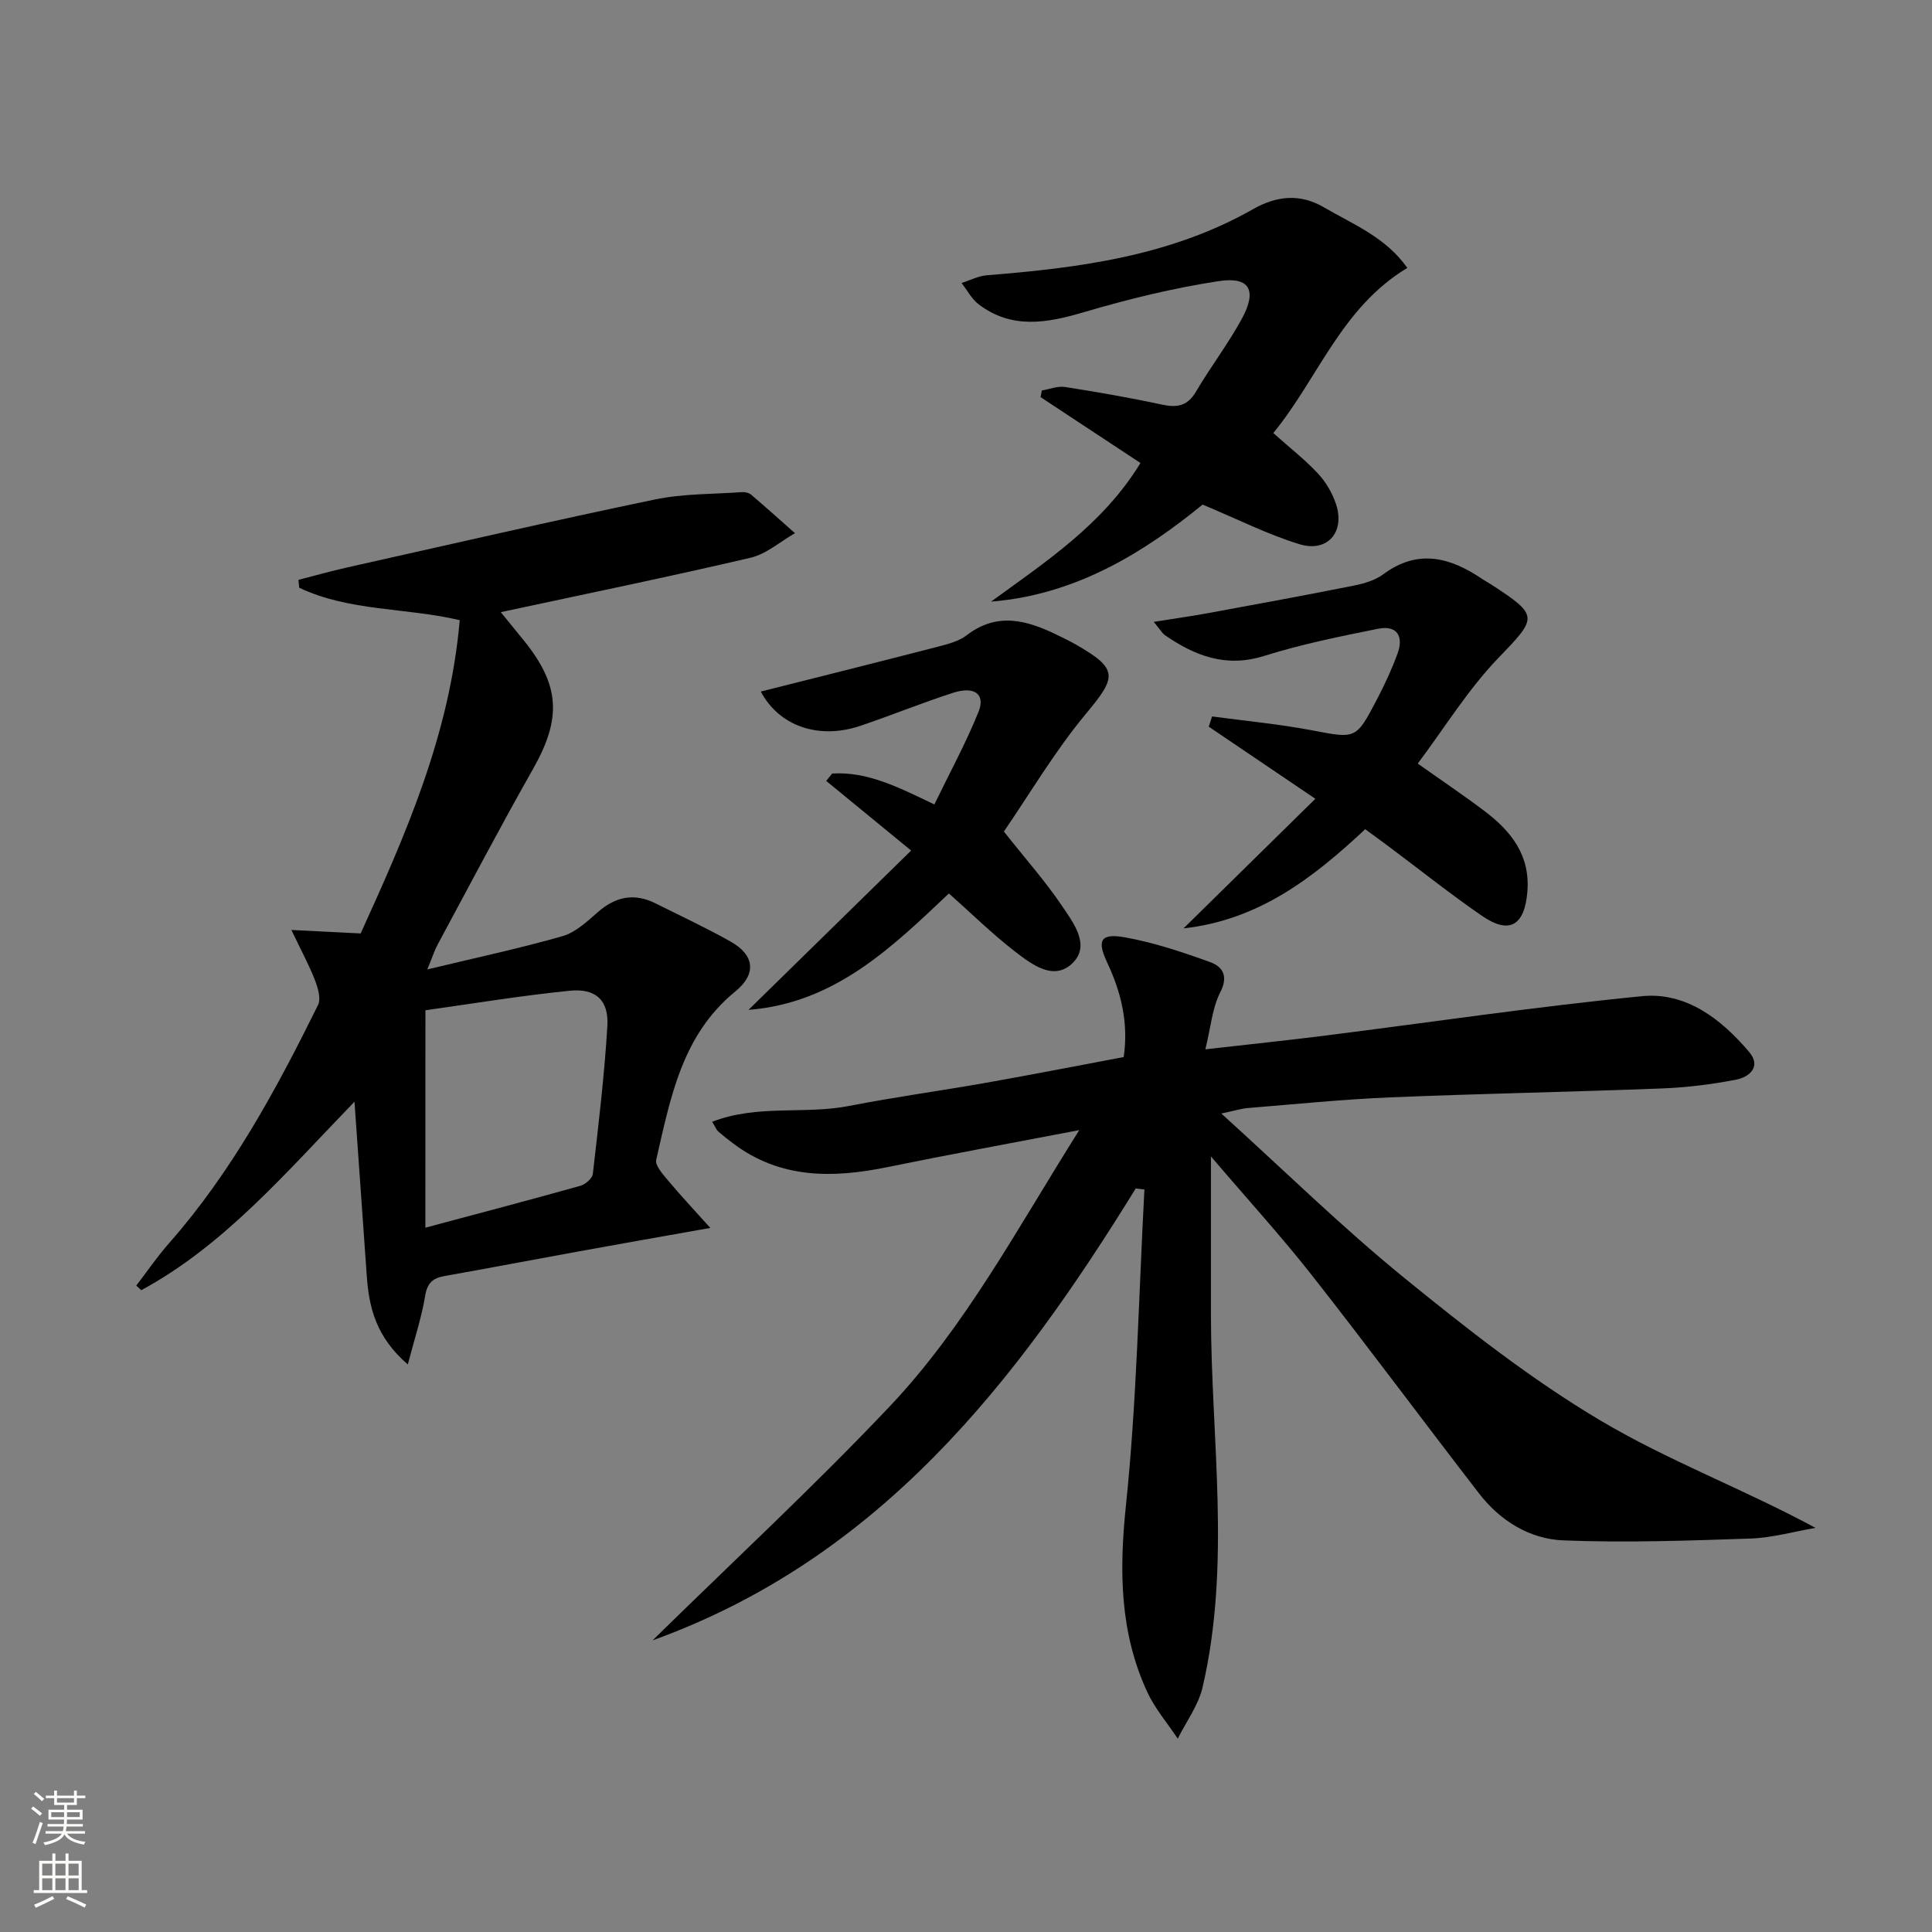
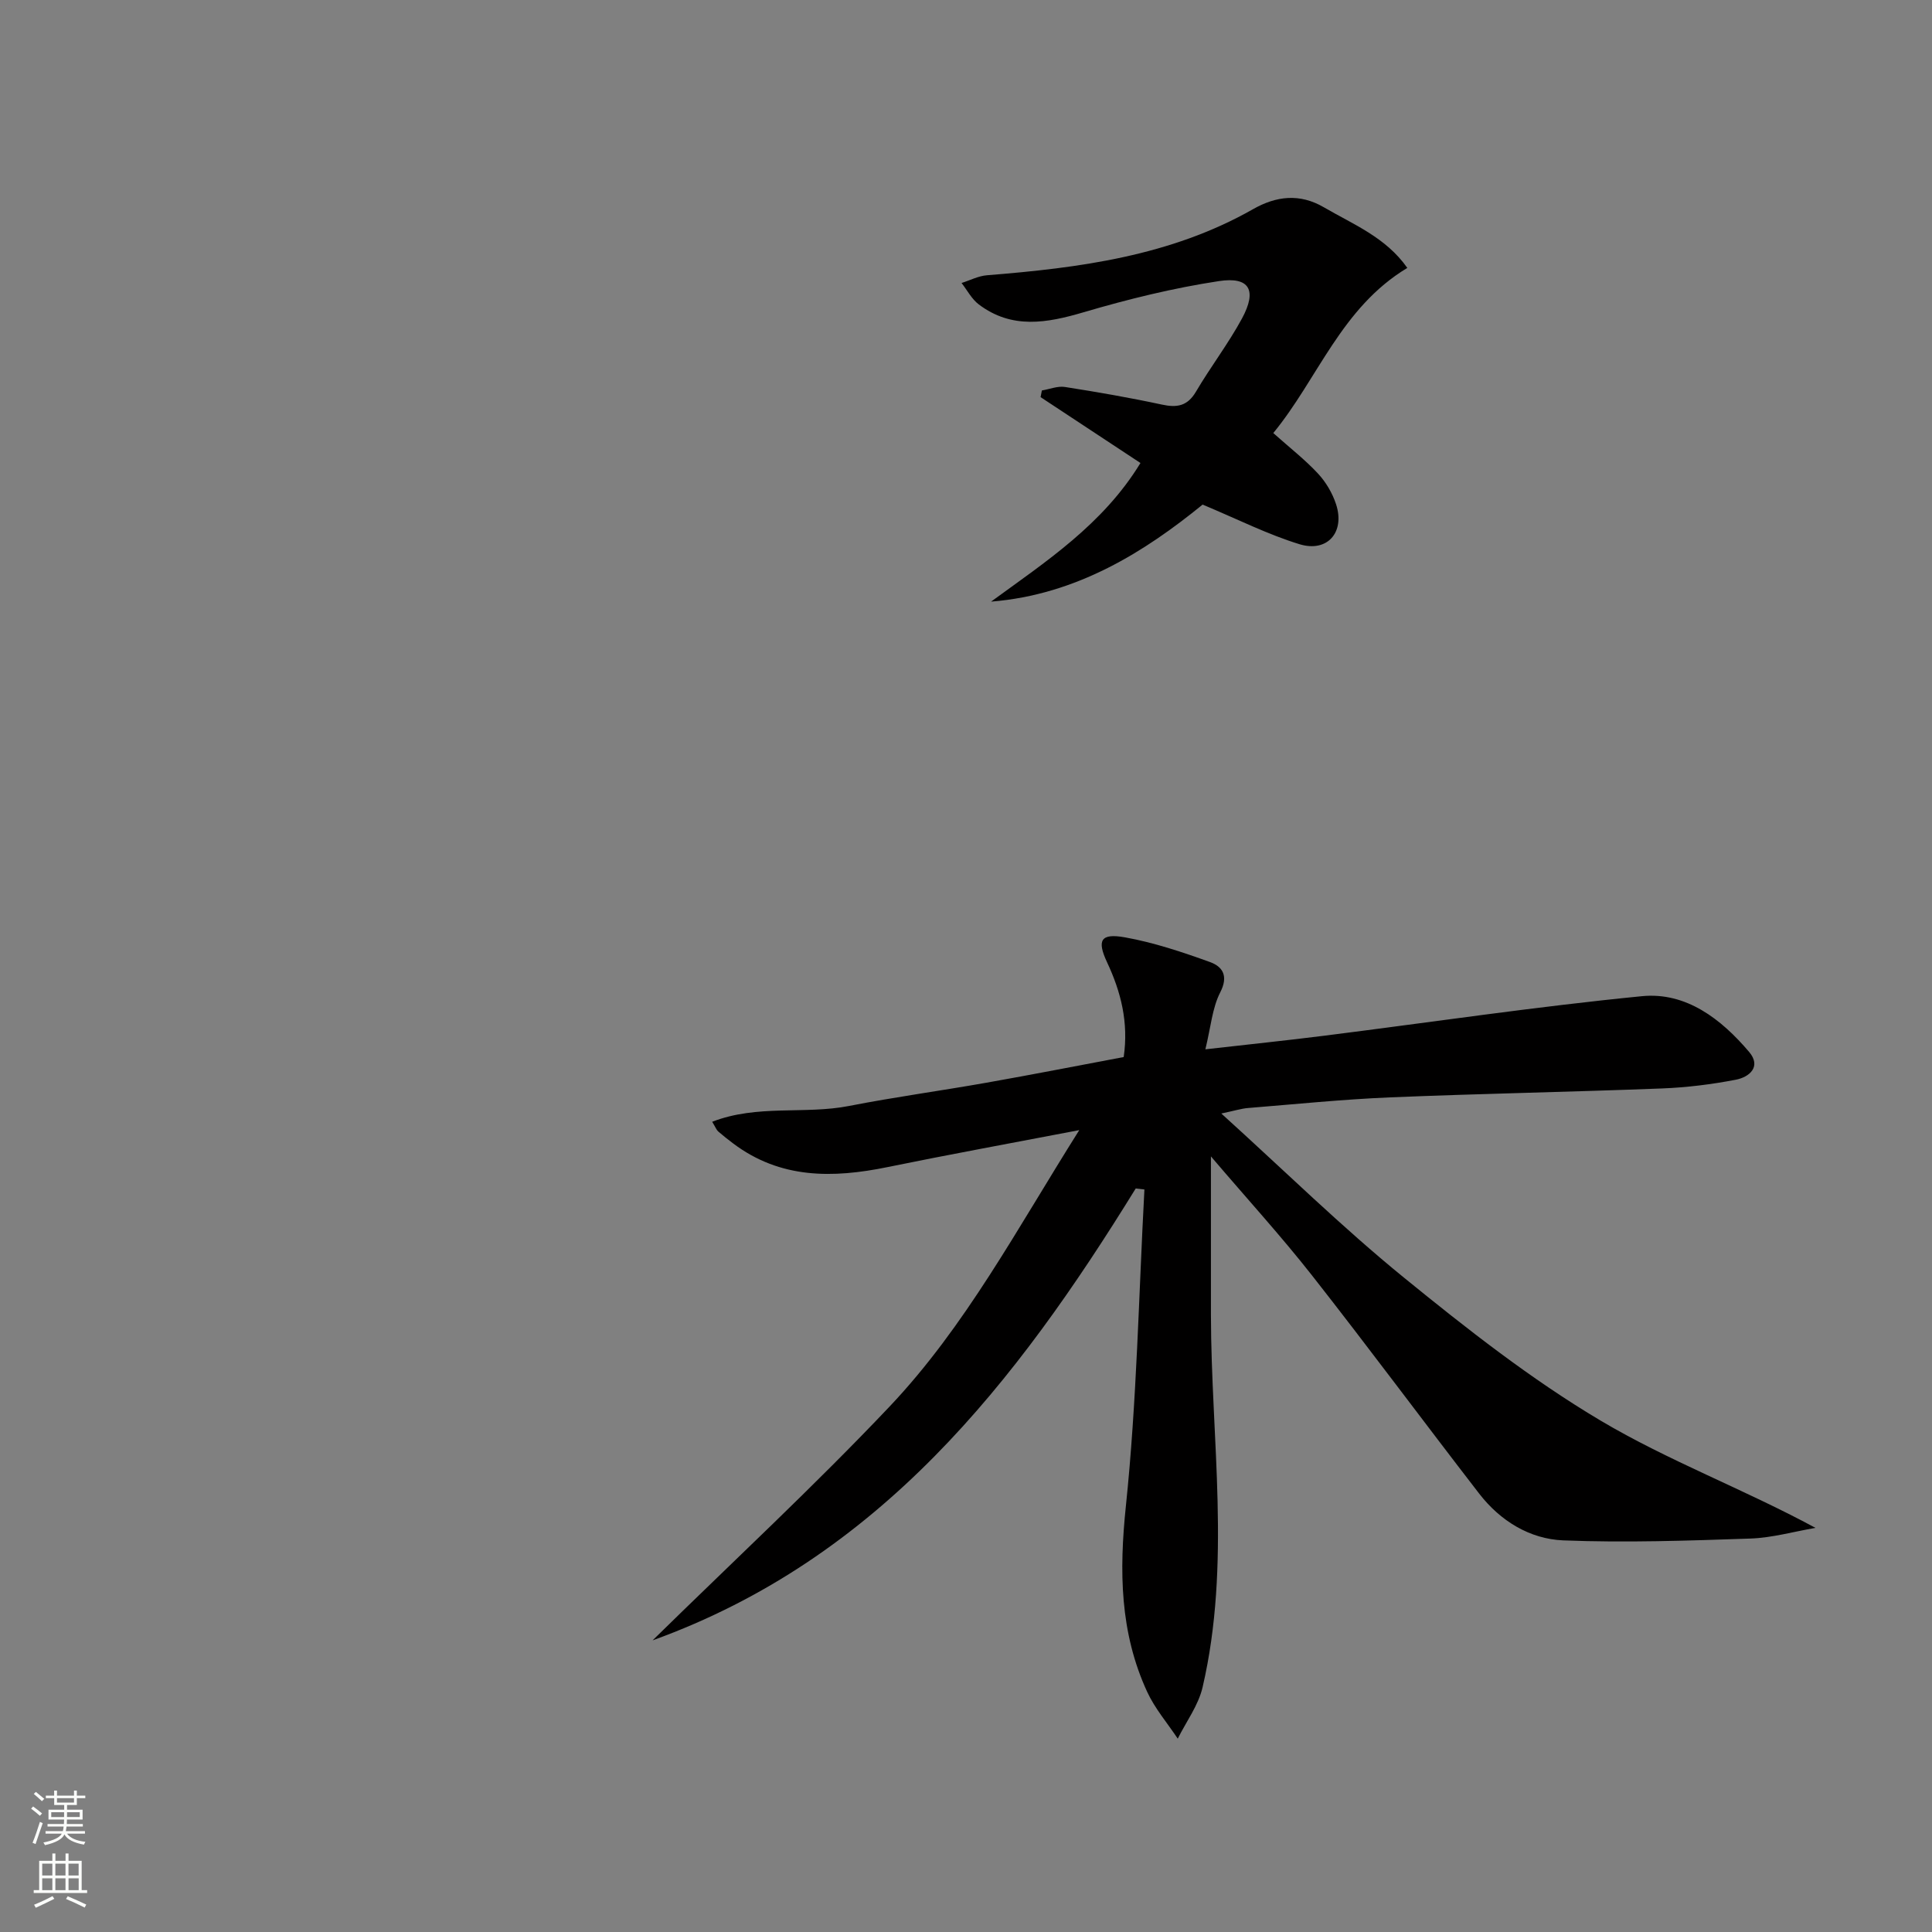
<svg xmlns="http://www.w3.org/2000/svg" enable-background="new 0 0 400 400" viewBox="0 0 400 400">
  <rect x="0" y="0" width="400" height="400" fill="#808080" stroke="none" />
  <g fill="#010000">
    <path d="m235.14 246.06c-24.77 40.15-53 76.56-100.03 93.56 16.68-16.37 33.4-31.87 49.04-48.38 15.74-16.62 26.46-36.91 39.3-57.26-14.08 2.7-26.93 5.04-39.72 7.66-11.3 2.31-22.15 2.46-31.92-4.89-1.06-.8-2.11-1.62-3.11-2.49-.35-.3-.52-.8-1.25-2.01 9.36-3.64 19.12-1.47 28.32-3.27 9.45-1.85 19-3.14 28.48-4.82 9.45-1.67 18.88-3.52 28.4-5.31 1.04-7.17-.57-13.49-3.44-19.61-2.14-4.57-1.35-6.08 3.71-5.17 5.98 1.07 11.85 3.04 17.59 5.11 2.58.93 3.89 2.84 2.13 6.27-1.66 3.24-1.95 7.18-3.08 11.8 8.93-1.02 16.8-1.83 24.64-2.82 21.91-2.76 43.77-6.02 65.74-8.18 9.15-.9 16.42 4.73 22.19 11.53 2.59 3.05.09 5.21-2.73 5.76-5.02.97-10.16 1.61-15.27 1.81-18.78.73-37.58 1.07-56.36 1.85-9.8.41-19.57 1.41-29.35 2.2-1.41.11-2.79.56-5.56 1.14 13.09 11.85 24.95 23.51 37.79 33.96 13.01 10.59 26.34 21.07 40.72 29.61 14.06 8.35 29.61 14.17 44.51 22.22-4.49.77-8.96 2.05-13.46 2.21-12.91.44-25.86.89-38.76.38-6.94-.28-13.04-4.03-17.41-9.68-11.59-15-22.88-30.24-34.59-45.15-6.4-8.15-13.41-15.82-20.95-24.67 0 12.03-.01 22.43 0 32.84.04 25.72 4.21 51.54-1.73 77.08-.87 3.74-3.38 7.1-5.14 10.63-2.13-3.21-4.72-6.21-6.32-9.67-5.68-12.3-5.82-25.03-4.42-38.48 2.27-21.75 2.66-43.69 3.84-65.55-.6-.07-1.2-.14-1.8-.21z" />
-     <path d="m60.33 192.54c5.79.29 9.69.49 14.34.72 9.21-20.25 18.46-41.09 20.51-64.86-11.19-2.63-22.89-1.8-33.23-6.72-.05-.54-.11-1.09-.16-1.63 3.36-.86 6.71-1.81 10.1-2.57 21.21-4.75 42.39-9.63 63.66-14.06 5.88-1.23 12.05-1.1 18.1-1.53.62-.04 1.43.15 1.88.54 3.06 2.61 6.05 5.3 9.06 7.96-3.05 1.74-5.91 4.31-9.18 5.08-16.94 3.96-34 7.46-51.73 11.27 1.59 1.95 3.09 3.8 4.6 5.65 7.72 9.44 8.04 16.3 2.07 26.83-6.8 12-13.21 24.22-19.75 36.36-.61 1.13-1 2.37-2.13 5.13 10.14-2.44 19.15-4.36 27.99-6.89 2.7-.77 5.09-3.03 7.31-4.97 3.67-3.22 7.53-4.02 11.92-1.83 5.21 2.6 10.5 5.07 15.57 7.92 4.98 2.8 5.42 6.72.97 10.34-11.08 9.03-13.42 22.09-16.37 34.84-.27 1.18 1.38 3 2.44 4.27 2.53 3.03 5.23 5.91 8.76 9.84-10.31 1.83-18.73 3.31-27.14 4.84-9.3 1.69-18.58 3.47-27.89 5.12-2.44.43-3.57 1.44-4.01 4.11-.72 4.42-2.16 8.72-3.59 14.2-6.58-5.7-8.03-11.78-8.49-18.3-.82-11.58-1.64-23.17-2.55-36.1-14.37 14.85-26.93 29.68-44.13 39.02-.35-.32-.7-.64-1.05-.95 2.26-2.94 4.35-6.01 6.79-8.78 12.99-14.75 22.22-31.86 30.85-49.32.65-1.32-.05-3.59-.67-5.21-1.18-3.04-2.76-5.93-4.85-10.32zm27.74 61.64c11.69-3.13 21.91-5.82 32.08-8.67 1.04-.29 2.48-1.53 2.59-2.46 1.17-10.2 2.4-20.41 3.01-30.66.31-5.29-2.4-7.81-7.78-7.27-10.17 1.02-20.27 2.7-29.89 4.04-.01 15.12-.01 29.48-.01 45.02z" />
    <path d="m248.99 104.47c-11.84 9.64-25.96 18.66-43.8 20.09 11.34-8.28 23.16-15.97 30.93-28.7-6.97-4.6-13.82-9.12-20.68-13.64.09-.46.18-.92.27-1.38 1.6-.26 3.26-.96 4.78-.72 6.71 1.05 13.4 2.21 20.04 3.64 3.14.68 5.3.34 7.07-2.65 3.03-5.15 6.7-9.93 9.54-15.17 3.16-5.84 1.59-8.71-4.78-7.74-9.44 1.43-18.81 3.74-27.98 6.44-7.65 2.26-14.88 3.56-21.73-1.61-1.47-1.11-2.4-2.94-3.57-4.44 1.75-.55 3.47-1.46 5.26-1.6 19.12-1.53 38-3.97 55.08-13.68 4.83-2.75 9.68-3.3 14.66-.4 6.08 3.55 12.83 6.21 17.29 12.56-13.69 8.23-18.51 22.94-27.75 34.19 3.42 3.05 6.57 5.5 9.25 8.38 1.64 1.76 2.99 4.05 3.74 6.34 1.91 5.78-1.77 10.07-7.57 8.29-6.53-2-12.71-5.13-20.05-8.2z" />
-     <path d="m238.87 128.75c4.34-.69 7.79-1.17 11.22-1.8 10.1-1.86 20.2-3.71 30.27-5.72 2.09-.42 4.34-1.08 6.01-2.32 7.28-5.4 14-3.48 20.67 1.07.55.37 1.15.67 1.71 1.04 9.98 6.49 9.55 6.8 1.41 15.27-6.24 6.49-11.05 14.36-16.63 21.8 5.17 3.66 9.58 6.62 13.81 9.82 5.52 4.18 9.52 9.15 8.88 16.77-.58 6.9-3.68 8.85-9.34 4.97-6.58-4.52-12.82-9.51-19.22-14.29-1.59-1.19-3.19-2.34-5.01-3.68-10.71 10.02-21.99 18.81-37.61 20.53 9.18-9.02 17.97-17.66 27.29-26.83-8.3-5.62-15.19-10.27-22.07-14.93.23-.71.45-1.41.68-2.12 6.9.93 13.85 1.58 20.67 2.87 9.09 1.72 9.11 1.96 13.47-6.39 1.61-3.09 3.09-6.27 4.28-9.54 1.3-3.55-.16-5.87-4-5.1-7.94 1.59-15.92 3.21-23.62 5.63-7.9 2.48-14.3.01-20.53-4.28-.62-.44-1.02-1.18-2.34-2.77z" />
-     <path d="m157.52 143.18c12.28-3.1 24.47-6.14 36.62-9.28 2.07-.54 4.35-1.11 5.99-2.37 6.31-4.86 12.46-3.14 18.7-.09 1.35.66 2.7 1.3 4 2.05 8.71 5.02 8.41 6.61 2.06 14.22-6.44 7.72-11.59 16.5-17.05 24.45 4.55 5.75 8.65 10.36 12.06 15.43 2.32 3.45 5.88 8.05 2.25 11.72-3.9 3.95-8.53.37-12.02-2.32-4.72-3.64-8.98-7.85-13.67-12.01-11.89 11.26-23.69 22.72-41.49 24.1 10.9-10.67 21.51-21.07 33.67-32.98-6.52-5.35-12.05-9.88-17.58-14.42.41-.51.82-1.02 1.23-1.53 7.25-.44 13.57 2.76 21.16 6.4 3.13-6.47 6.53-12.68 9.15-19.2 1.46-3.63-.85-5.34-5.25-3.92-6.48 2.08-12.79 4.68-19.24 6.85-8.78 2.95-16.91-.09-20.59-7.1z" />
  </g>
  <path d="m6.44 374.46.42-.45c.65.47 1.27.95 1.85 1.44l-.45.49c-.65-.56-1.25-1.06-1.82-1.48m.93 7.33-.63-.26c.55-1.36 1.05-2.8 1.52-4.33.19.1.38.19.59.27-.46 1.29-.95 2.73-1.48 4.32m-.38-10.38.44-.42c.43.34 1.01.82 1.74 1.44l-.49.49c-.53-.51-1.09-1.01-1.69-1.51m2.5.35h1.72v-1.04h.59v1.04h3.52v-1.04h.59v1.04h1.75v.53h-1.75v1.42h-2.03v.97h3.22v2.03h-3.24c0 .35-.01.66-.03.93h3.32v.53h-3.37c-.03.27-.08.58-.15.94h3.96v.53h-3.71c.67.92 1.93 1.48 3.79 1.68-.13.24-.23.44-.29.59-2.13-.38-3.48-1.08-4.04-2.12-.43.97-1.77 1.72-4.03 2.23-.09-.19-.2-.37-.33-.55 2.1-.42 3.37-1.03 3.81-1.83h-3.36v-.53h3.58c.08-.29.13-.61.16-.94h-3.33v-.53h3.39c.02-.27.04-.58.04-.93h-3.23v-2.03h3.25v-.97h-2.07v-1.42h-1.73zm1.12 3.44v1h2.65c.01-.3.02-.44.01-.4v-.25-.35zm1.19-2h3.52v-.91h-3.52zm4.71 2h-2.63v.59c0 .15-.01.28-.01.4h2.64z" fill="#fbfcfa" />
  <path d="m13.56 383.74h.63v1.52h2.72v6.07h1.13v.6h-11.06v-.6h1.13v-6.07h2.73v-1.52h.63v1.52h2.1v-1.52zm-2.69 8.83.38.56c-1.24.63-2.53 1.25-3.85 1.85-.1-.21-.21-.42-.34-.63 1.36-.55 2.63-1.15 3.81-1.78m-2.13-4.27h2.1v-2.45h-2.1zm0 3.04h2.1v-2.46h-2.1zm2.72-3.04h2.1v-2.45h-2.1zm0 3.04h2.1v-2.46h-2.1zm6.07 3.6c-1.41-.71-2.7-1.3-3.86-1.78l.35-.56c1.45.62 2.75 1.19 3.84 1.72zm-1.25-9.09h-2.1v2.45h2.1zm-2.09 5.49h2.1v-2.46h-2.1z" fill="#fbfcfa" />
</svg>